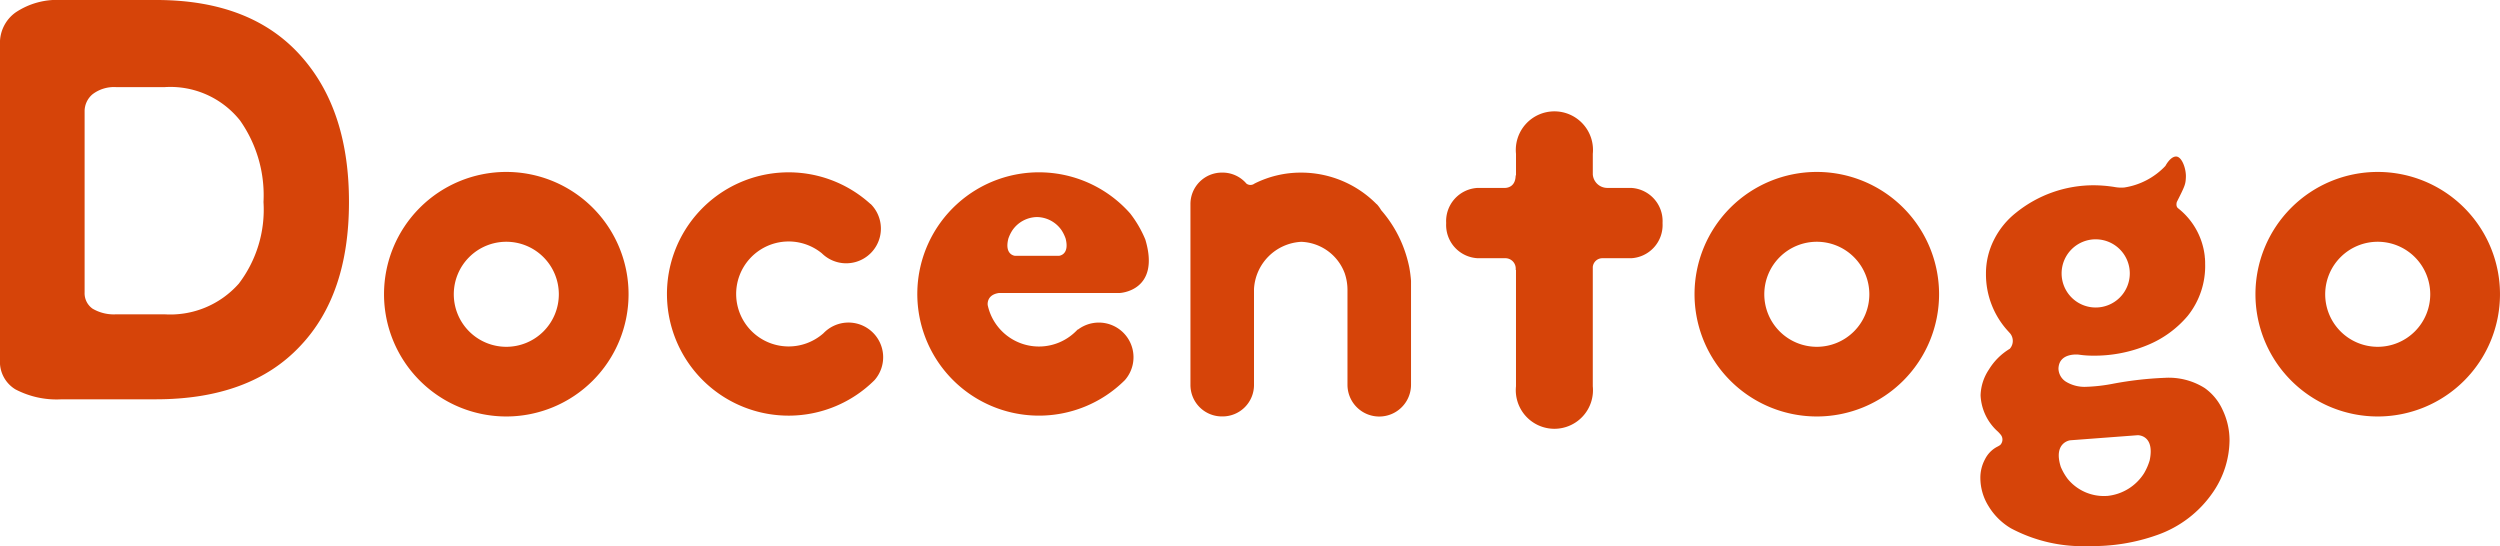
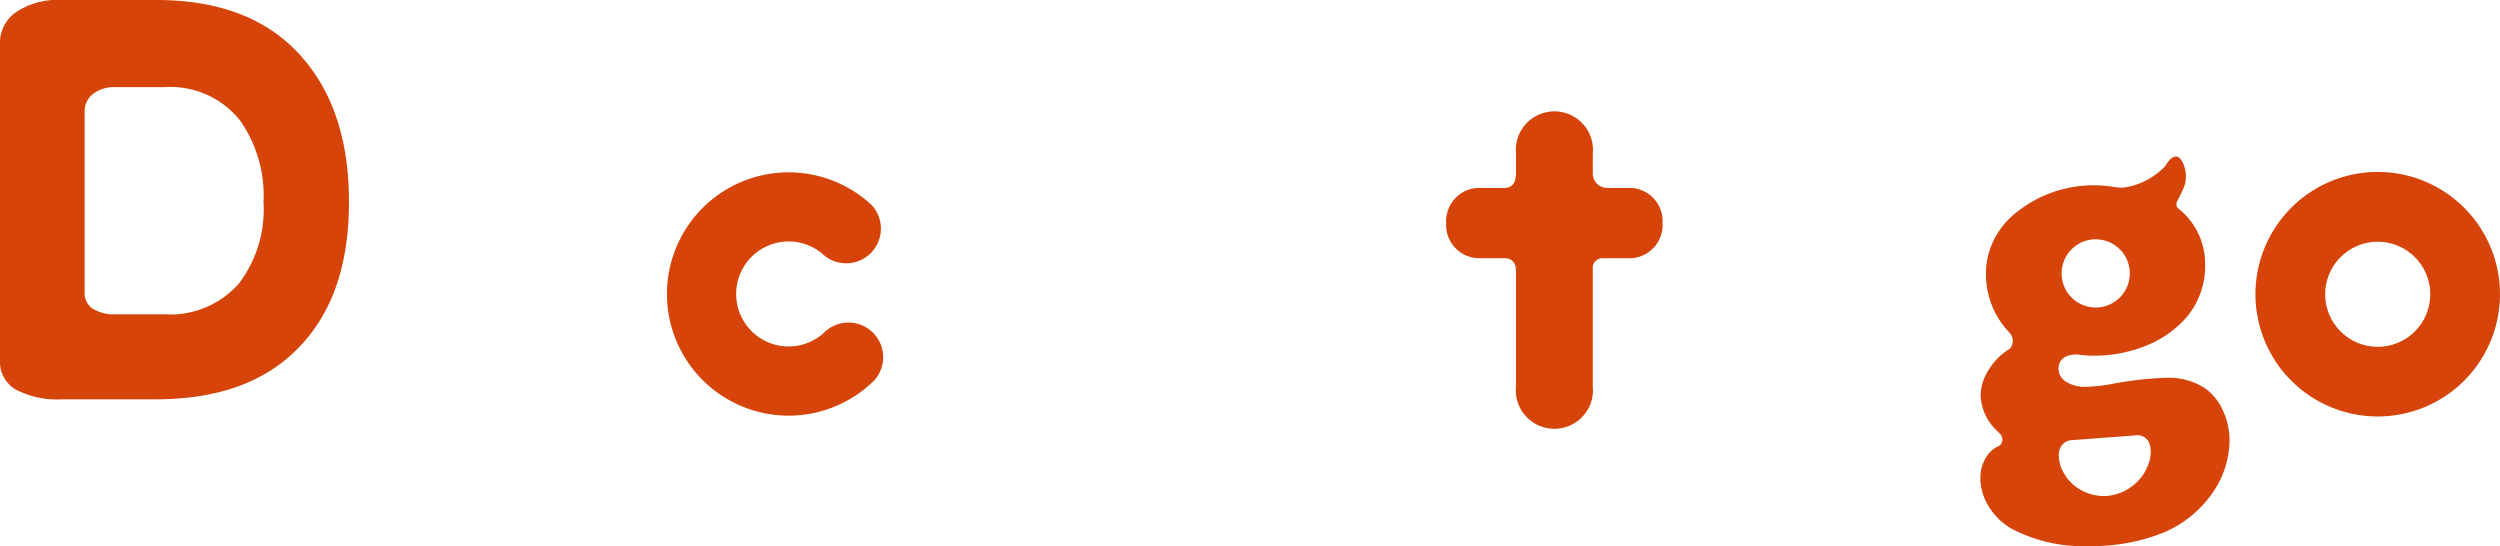
<svg xmlns="http://www.w3.org/2000/svg" width="164.129" height="35.851" viewBox="0 0 164.129 35.851">
  <g id="logo_red" transform="translate(-2786.094 -961.528)">
    <path id="패스_680" data-name="패스 680" d="M3047.8,993.814a3.54,3.54,0,0,0-1.181-1.443,4.421,4.421,0,0,0-2.619-.67,23.255,23.255,0,0,0-3.464.4,10.972,10.972,0,0,1-1.688.189,2.351,2.351,0,0,1-1.338-.335,1.048,1.048,0,0,1-.49-.858c.032-1.077,1.328-.919,1.328-.919a6.293,6.293,0,0,0,.93.068,9.068,9.068,0,0,0,3.571-.687,6.863,6.863,0,0,0,2.655-1.924,5.233,5.233,0,0,0,1.145-3.435h0c0-.01,0-.02,0-.03,0-.078,0-.159-.009-.244,0-.029,0-.058-.006-.087s-.008-.088-.012-.132a4.65,4.65,0,0,0-1.756-3.144h0c-.166-.138-.075-.409-.075-.409h0c.542-1.072.573-1.159.594-1.627.023-.547-.26-1.355-.644-1.355s-.7.617-.7.617a4.7,4.7,0,0,1-2.7,1.417,2.409,2.409,0,0,1-.652-.035h0a8.841,8.841,0,0,0-1.345-.111,8.094,8.094,0,0,0-5.109,1.8,5.258,5.258,0,0,0-1.453,1.787,4.869,4.869,0,0,0-.522,2.2,5.512,5.512,0,0,0,1.474,3.814c.034.038.066.075.1.11a.777.777,0,0,1-.01,1.023,4.032,4.032,0,0,0-1.367,1.357,3.2,3.2,0,0,0-.551,1.7,3.393,3.393,0,0,0,1.145,2.388c.069.069.126.133.175.193a.506.506,0,0,1-.031.678,1.453,1.453,0,0,1-.216.126,1.865,1.865,0,0,0-.78.807,2.552,2.552,0,0,0-.307,1.237,3.52,3.52,0,0,0,.543,1.855,4.227,4.227,0,0,0,1.46,1.443,10.032,10.032,0,0,0,5.152,1.168,12.568,12.568,0,0,0,4.437-.721,7.4,7.4,0,0,0,3.707-2.852,6.109,6.109,0,0,0,1.059-3.367A4.621,4.621,0,0,0,3047.8,993.814Zm-8.336-11.206a2.238,2.238,0,1,1-2.238,2.238A2.238,2.238,0,0,1,3039.465,982.607Zm3.547,14.5a3.841,3.841,0,0,1-.37.855,3.234,3.234,0,0,1-2.423,1.492h-.015l-.016,0a3.069,3.069,0,0,1-2.559-1.115,3.668,3.668,0,0,1-.456-.793c-.51-1.605.612-1.745.612-1.745l1.141-.086,2.156-.162,1.141-.086S3043.351,995.434,3043.012,997.1Z" transform="translate(-115.784 -5.368)" fill="#d64409" />
-     <path id="패스_681" data-name="패스 681" d="M2841.79,980.714a8.027,8.027,0,1,0,8.026,8.027A8.027,8.027,0,0,0,2841.79,980.714Zm0,11.48a3.448,3.448,0,1,1,3.448-3.448A3.447,3.447,0,0,1,2841.79,992.194Z" transform="translate(-22.456 -7.898)" fill="#d64409" />
-     <path id="패스_682" data-name="패스 682" d="M3004.455,980.714a8.027,8.027,0,1,0,8.026,8.027A8.027,8.027,0,0,0,3004.455,980.714Zm0,11.48a3.448,3.448,0,1,1,3.448-3.448A3.447,3.447,0,0,1,3004.455,992.194Z" transform="translate(-99.084 -7.898)" fill="#d64409" />
    <path id="패스_683" data-name="패스 683" d="M3074.076,980.714a8.027,8.027,0,1,0,8.027,8.027A8.027,8.027,0,0,0,3074.076,980.714Zm0,11.48a3.448,3.448,0,1,1,3.448-3.448A3.448,3.448,0,0,1,3074.076,992.194Z" transform="translate(-131.881 -7.898)" fill="#d64409" />
    <path id="패스_684" data-name="패스 684" d="M2882.3,991.193a2.273,2.273,0,0,0-3.141.136l0,0a3.446,3.446,0,1,1-.108-5.248h0a2.276,2.276,0,0,0,3.2-3.242l-.006.006a7.987,7.987,0,1,0,.265,11.563v0A2.275,2.275,0,0,0,2882.3,991.193Z" transform="translate(-39.002 -7.924)" fill="#d64409" />
-     <path id="패스_685" data-name="패스 685" d="M2948.336,989.264V987.9a8.548,8.548,0,0,0-.112-.873,8.421,8.421,0,0,0-.45-1.495,8.085,8.085,0,0,0-1.4-2.271,2.231,2.231,0,0,0-.285-.392l-.006.006a6.958,6.958,0,0,0-4.917-2.078h-.073a6.759,6.759,0,0,0-3.033.72h0a.438.438,0,0,1-.532,0v0a2.056,2.056,0,0,0-1.565-.721h-.046a2.063,2.063,0,0,0-2.062,2.063v11.882a2.063,2.063,0,0,0,2.063,2.063h.046a2.063,2.063,0,0,0,2.063-2.063v-6.3a3.28,3.28,0,0,1,3.1-3.1,3.164,3.164,0,0,1,2.859,2.075,3.4,3.4,0,0,1,.178,1.053l0,0v6.256a2.086,2.086,0,0,0,4.172,0v-5.458Z" transform="translate(-69.606 -7.937)" fill="#d64409" />
    <path id="패스_686" data-name="패스 686" d="M2977.743,980.377h-1.562a.955.955,0,0,1-.958-.885v-1.351a2.534,2.534,0,1,0-5.042,0v1.436l-.023-.039c0,.761-.53.834-.687.839h-1.812a2.181,2.181,0,0,0-2.063,2.282v.051a2.181,2.181,0,0,0,2.063,2.282h1.845a.682.682,0,0,1,.653.778l.023-.026V993.4a2.534,2.534,0,1,0,5.042,0v-7.834a.632.632,0,0,1,.6-.573h1.918a2.181,2.181,0,0,0,2.063-2.282v-.051A2.181,2.181,0,0,0,2977.743,980.377Z" transform="translate(-84.559 -6.512)" fill="#d64409" />
-     <path id="패스_687" data-name="패스 687" d="M2905.318,988.688h7.926s2.7-.114,1.683-3.509a7.383,7.383,0,0,0-.992-1.709,7.987,7.987,0,1,0-.351,10.937v0a2.275,2.275,0,0,0-3.083-3.315l-.019-.007c-.039.042-.078.083-.119.123-.024.021-.047.043-.07.066a3.441,3.441,0,0,1-5.715-1.794C2904.568,989.39,2904.531,988.8,2905.318,988.688Zm.615-3.568a2.483,2.483,0,0,1,.266-.549,2,2,0,0,1,1.605-.869h.02a2,2,0,0,1,1.606.869,2.516,2.516,0,0,1,.266.549c.274,1.092-.451,1.128-.451,1.128h-2.861S2905.659,986.211,2905.933,985.12Z" transform="translate(-53.64 -7.924)" fill="#d64409" />
    <path id="패스_688" data-name="패스 688" d="M2806,965.376q-3.279-3.847-9.642-3.848h-6.246a4.889,4.889,0,0,0-3.006.825,2.458,2.458,0,0,0-1.015,2.027V985.2a2.111,2.111,0,0,0,1.015,1.89,5.827,5.827,0,0,0,3.045.653h6.168q6.207,0,9.486-3.5,3.2-3.367,3.2-9.449Q2809.01,968.881,2806,965.376Zm-4.246,14.793a6,6,0,0,1-4.862,1.994h-3.161a2.746,2.746,0,0,1-1.561-.371,1.24,1.24,0,0,1-.521-1.075V968.87a1.458,1.458,0,0,1,.521-1.154,2.326,2.326,0,0,1,1.54-.469h3.2a5.847,5.847,0,0,1,4.942,2.189,8.535,8.535,0,0,1,1.541,5.356A8.017,8.017,0,0,1,2801.757,980.169Z" transform="translate(0 0)" fill="#d64409" />
  </g>
</svg>